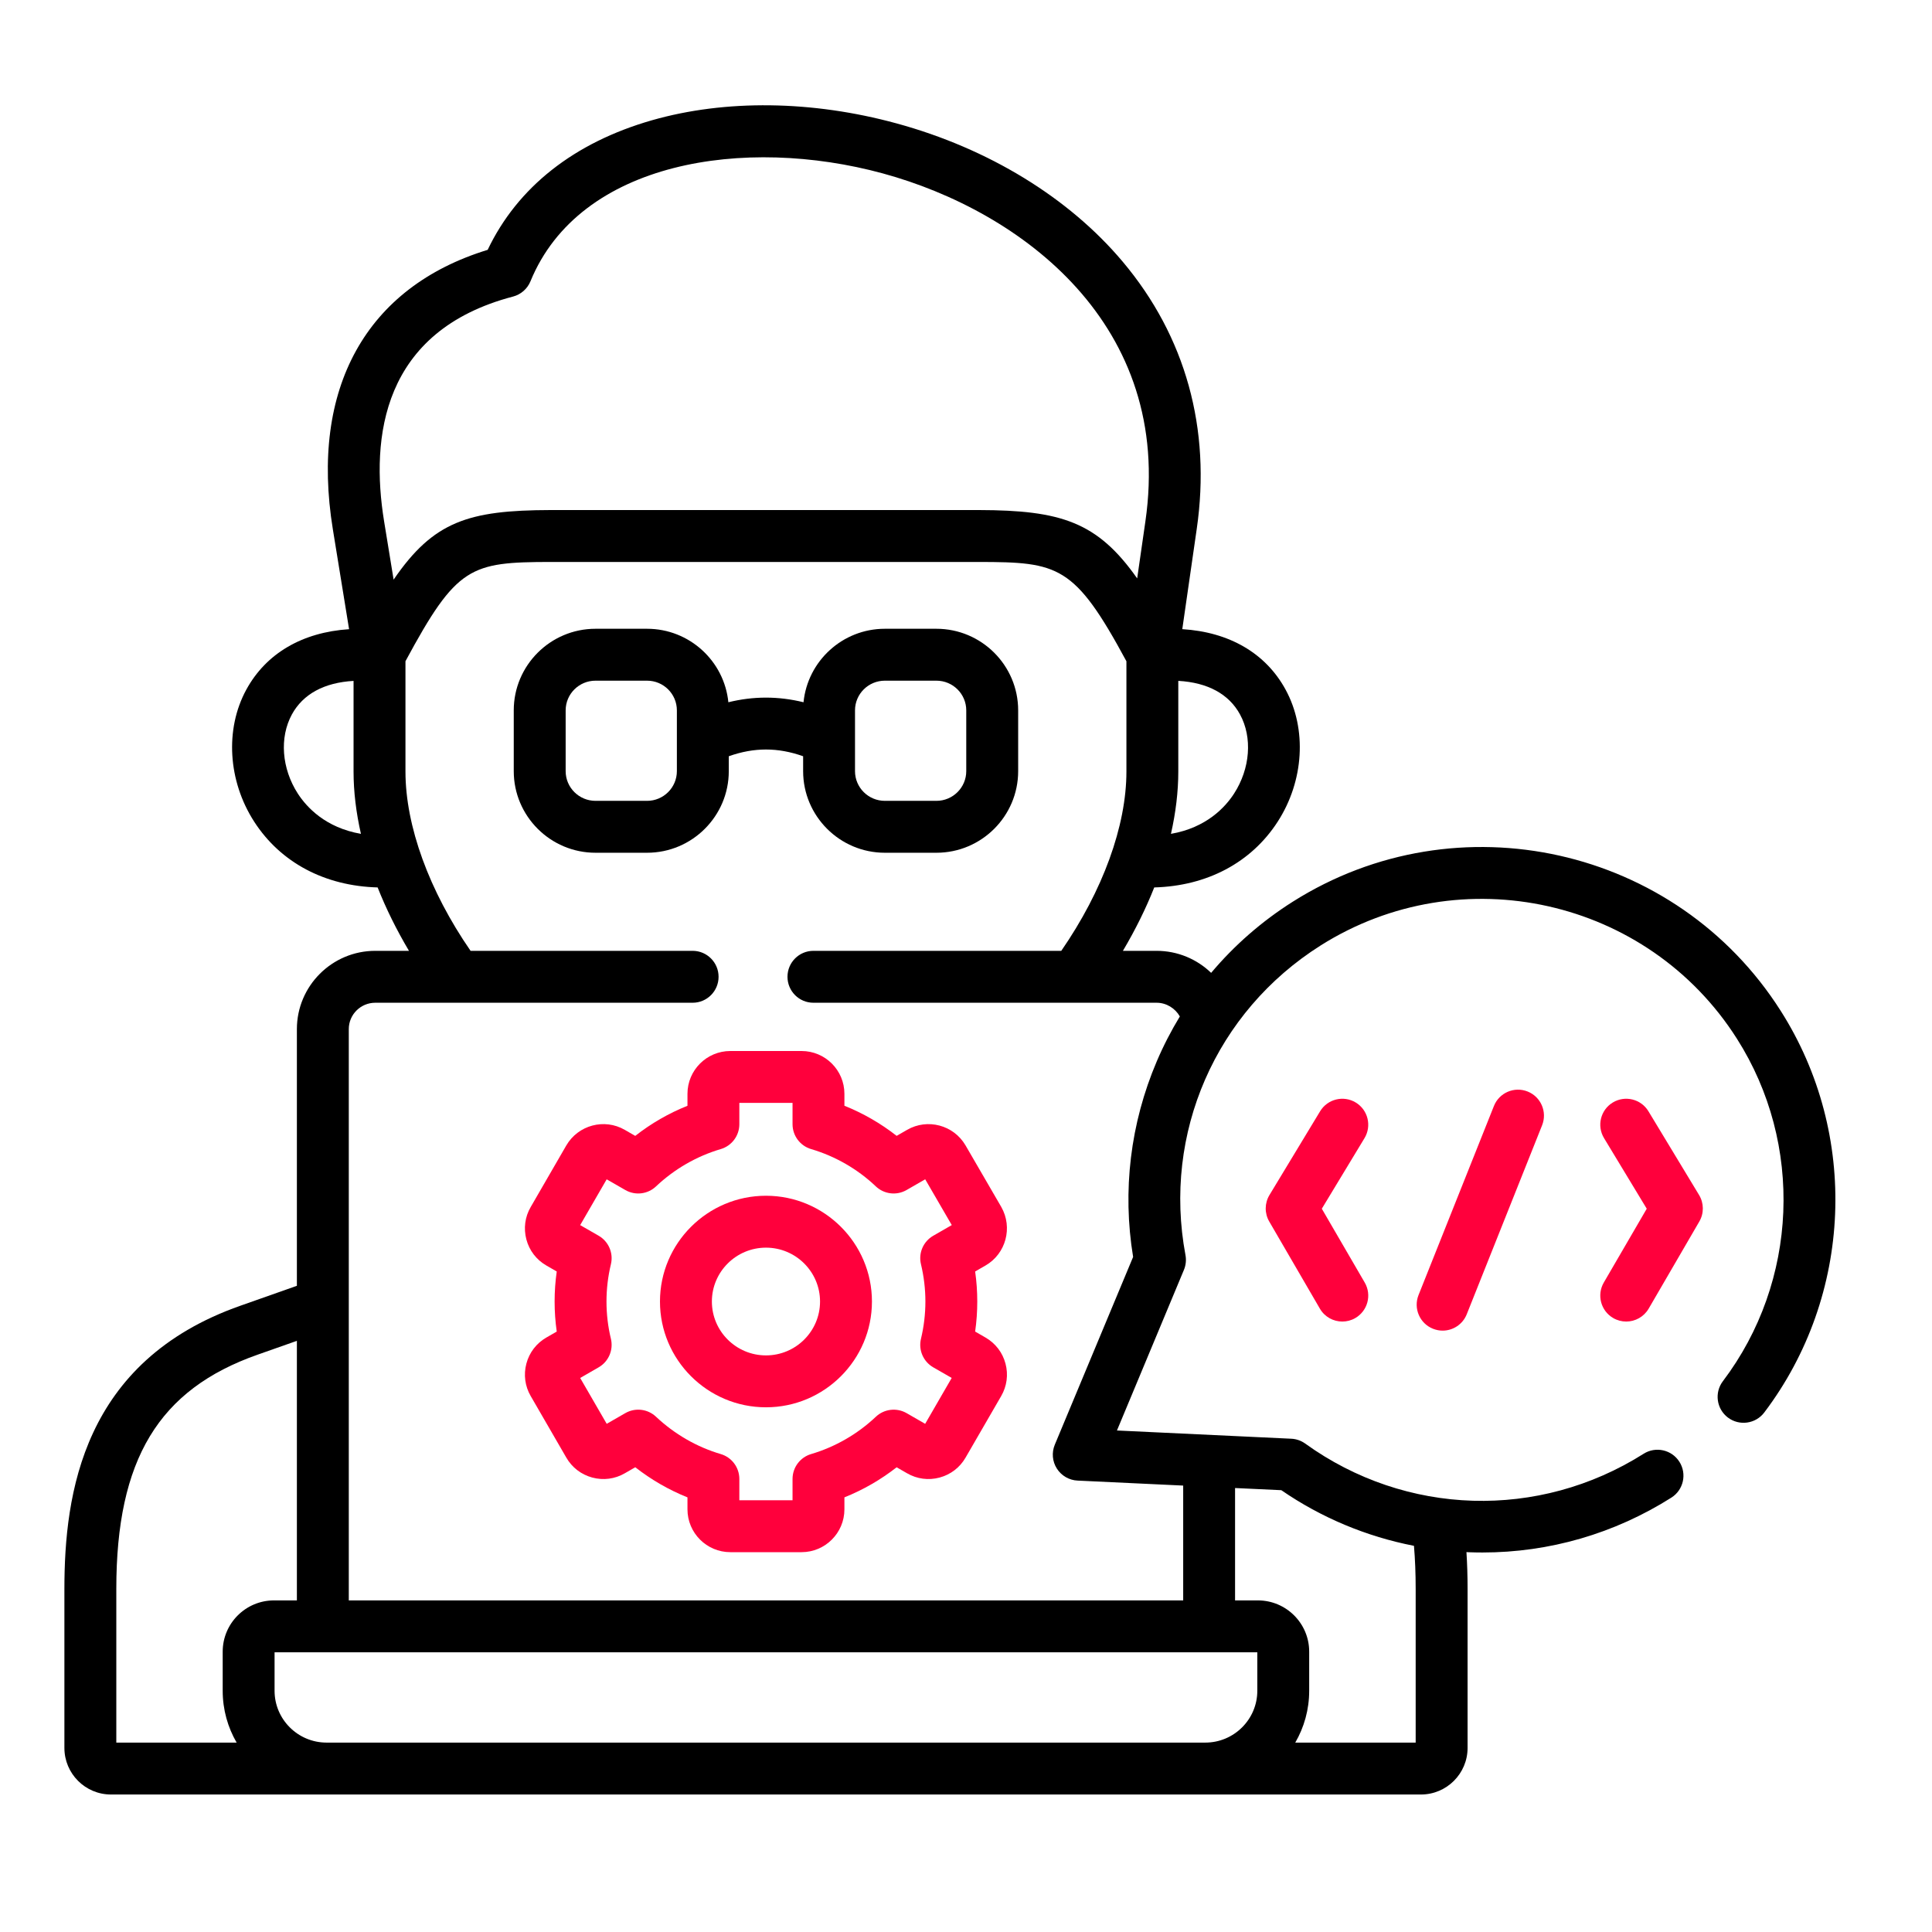
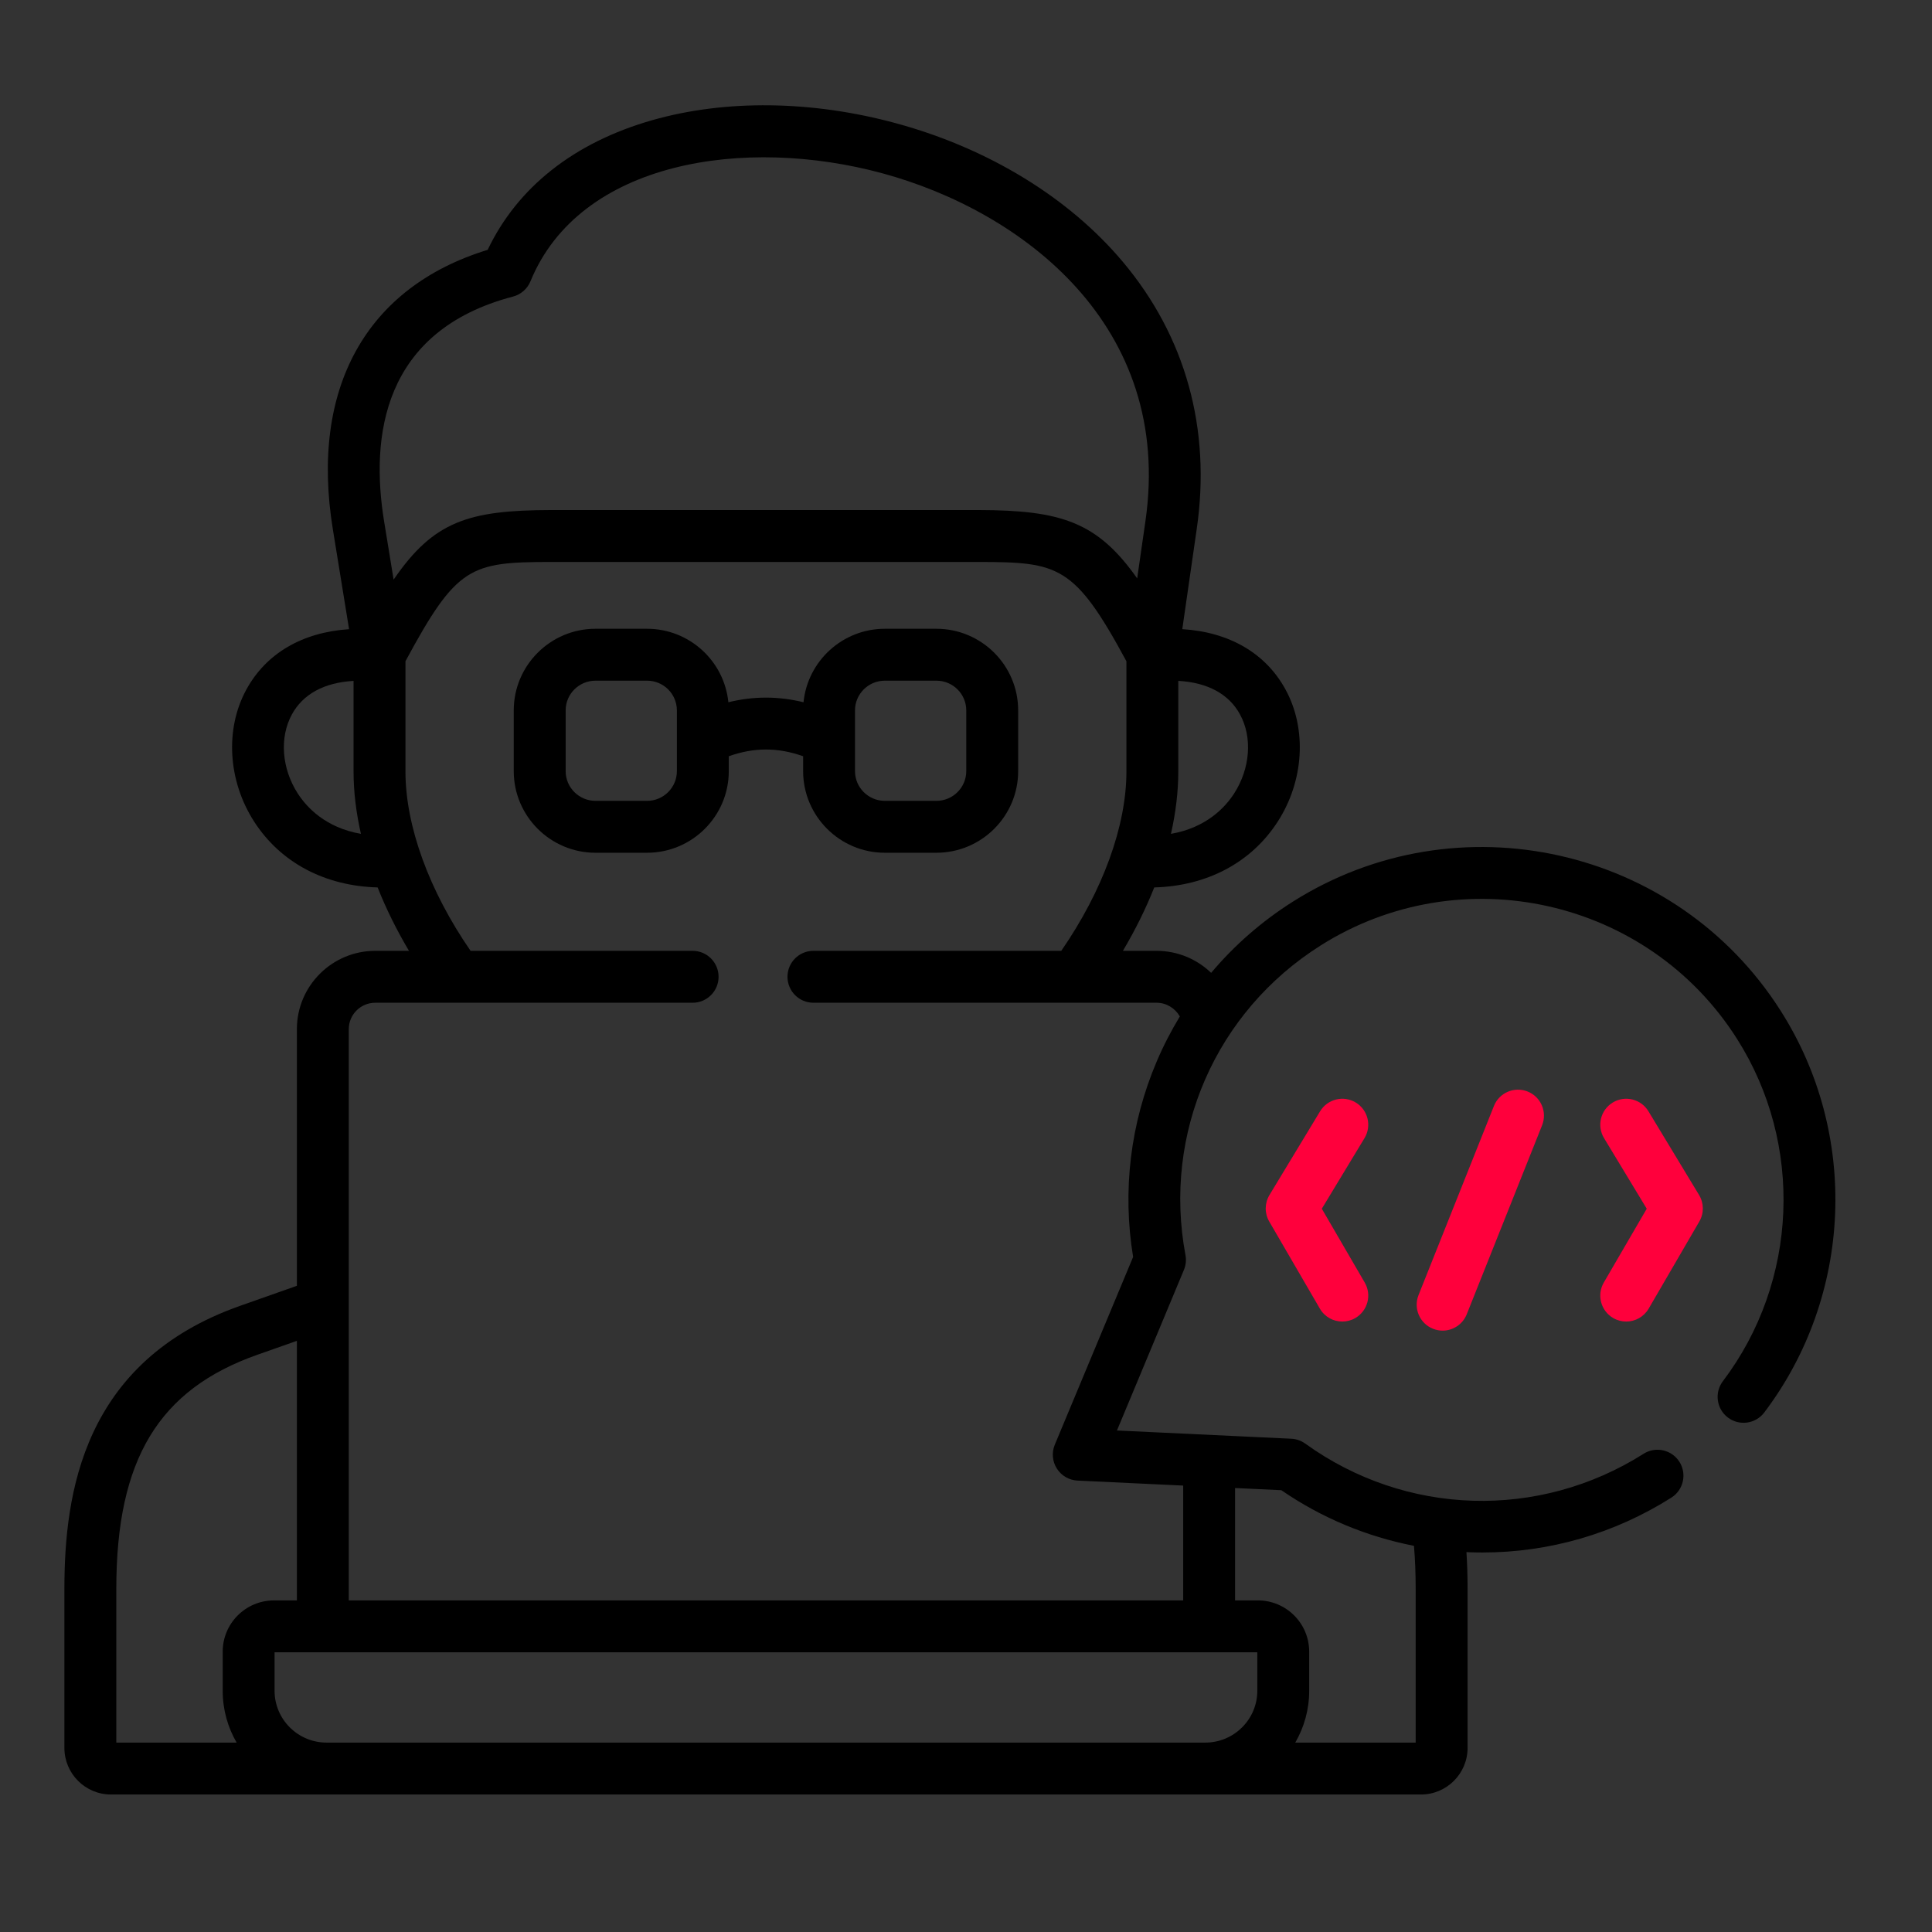
<svg xmlns="http://www.w3.org/2000/svg" width="60" height="60" viewBox="0 0 60 60" fill="none">
  <rect x="0" y="0" width="60" height="60" fill="#333333" stroke="none" />
  <g clip-path="url(#clip0_97_94)">
-     <rect width="60" height="60" fill="white" />
    <g clip-path="url(#clip1_97_94)">
      <path d="M22.633 23.486C23.418 23.207 24.157 23.207 24.942 23.486V23.949C24.942 25.346 26.081 26.483 27.48 26.483H29.081C30.481 26.483 31.62 25.346 31.62 23.949V22.061C31.62 20.664 30.481 19.527 29.081 19.527H27.48C26.166 19.527 25.082 20.529 24.954 21.809C24.175 21.617 23.4 21.617 22.62 21.809C22.493 20.529 21.409 19.527 20.095 19.527H18.494C17.094 19.527 15.955 20.664 15.955 22.061V23.949C15.955 25.346 17.094 26.483 18.494 26.483H20.095C21.494 26.483 22.633 25.346 22.633 23.949V23.486ZM26.553 22.061C26.553 21.552 26.969 21.139 27.48 21.139H29.081C29.592 21.139 30.008 21.552 30.008 22.061V23.949C30.008 24.457 29.592 24.871 29.081 24.871H27.48C26.969 24.871 26.553 24.458 26.553 23.949V22.061ZM21.021 23.949C21.021 24.457 20.606 24.871 20.095 24.871H18.494C17.983 24.871 17.567 24.458 17.567 23.949V22.061C17.567 21.552 17.983 21.139 18.494 21.139H20.095C20.606 21.139 21.021 21.552 21.021 22.061V23.949Z" fill="black" />
-       <path d="M23.788 37.135C21.973 37.135 20.496 38.609 20.496 40.42C20.496 42.231 21.973 43.705 23.788 43.705C25.602 43.705 27.079 42.231 27.079 40.42C27.079 38.609 25.602 37.135 23.788 37.135ZM23.788 42.093C22.861 42.093 22.108 41.343 22.108 40.42C22.108 39.498 22.861 38.747 23.788 38.747C24.714 38.747 25.467 39.498 25.467 40.42C25.467 41.343 24.714 42.093 23.788 42.093Z" fill="#FF003C" />
-       <path d="M30.607 41.539L30.284 41.353C30.328 41.044 30.35 40.733 30.35 40.42C30.35 40.107 30.328 39.795 30.284 39.487L30.609 39.3C31.239 38.935 31.459 38.123 31.096 37.484L29.986 35.572C29.618 34.939 28.804 34.723 28.172 35.088L27.846 35.275C27.354 34.889 26.806 34.573 26.224 34.34V33.969C26.224 33.236 25.627 32.64 24.893 32.64H22.681C21.947 32.64 21.35 33.236 21.35 33.969V34.341C20.77 34.573 20.221 34.889 19.728 35.276L19.404 35.089C18.77 34.722 17.956 34.939 17.587 35.573L16.482 37.484C16.303 37.79 16.256 38.148 16.347 38.492C16.438 38.836 16.658 39.123 16.967 39.301L17.29 39.487C17.246 39.796 17.224 40.108 17.224 40.42C17.224 40.733 17.246 41.045 17.29 41.353L16.965 41.54C16.658 41.718 16.438 42.005 16.347 42.349C16.256 42.693 16.304 43.05 16.481 43.355L17.586 45.265C17.763 45.574 18.05 45.794 18.394 45.887C18.738 45.979 19.097 45.932 19.402 45.755L19.729 45.567C20.224 45.954 20.771 46.27 21.35 46.502V46.874C21.35 47.607 21.947 48.204 22.681 48.204H24.893C25.627 48.204 26.224 47.607 26.224 46.874V46.502C26.804 46.27 27.352 45.954 27.846 45.568L28.17 45.754C28.477 45.932 28.836 45.979 29.18 45.887C29.524 45.794 29.811 45.574 29.987 45.267L31.092 43.357C31.27 43.05 31.318 42.693 31.227 42.349C31.136 42.005 30.916 41.718 30.607 41.539ZM28.602 39.264C28.692 39.641 28.739 40.029 28.739 40.42C28.739 40.81 28.692 41.2 28.602 41.576C28.517 41.924 28.673 42.285 28.983 42.464L29.556 42.793L28.732 44.218L28.155 43.886C27.847 43.709 27.458 43.755 27.2 43.999C26.631 44.537 25.936 44.937 25.191 45.157C24.848 45.258 24.613 45.573 24.613 45.93V46.592H22.961V45.93C22.961 45.573 22.726 45.258 22.383 45.157C21.642 44.939 20.947 44.538 20.373 43.998C20.114 43.754 19.727 43.709 19.419 43.886L18.842 44.218L18.018 42.794L18.591 42.464C18.901 42.286 19.056 41.924 18.972 41.576C18.881 41.2 18.835 40.811 18.835 40.42C18.835 40.03 18.881 39.641 18.972 39.264C19.056 38.916 18.901 38.555 18.591 38.376L18.018 38.047L18.841 36.625L19.419 36.957C19.727 37.135 20.116 37.089 20.374 36.844C20.943 36.306 21.637 35.906 22.383 35.686C22.726 35.585 22.961 35.271 22.961 34.913V34.251H24.613V34.913C24.613 35.271 24.848 35.585 25.191 35.686C25.94 35.907 26.634 36.307 27.198 36.843C27.457 37.089 27.846 37.135 28.155 36.957L28.733 36.624L29.558 38.046L28.983 38.377C28.673 38.555 28.517 38.916 28.602 39.264Z" fill="#FF003C" />
      <path d="M55.301 31.392C52.061 26.291 45.264 24.77 40.15 28.002C39.185 28.612 38.333 29.358 37.613 30.213C37.172 29.787 36.572 29.529 35.92 29.529H34.873C35.26 28.876 35.586 28.217 35.846 27.56C37.482 27.516 38.858 26.792 39.68 25.518C40.497 24.252 40.593 22.642 39.925 21.417C39.31 20.287 38.178 19.629 36.717 19.539L37.166 16.425C37.616 13.318 36.821 10.448 34.866 8.126C33.191 6.135 30.695 4.61 27.839 3.831C25.223 3.117 22.528 3.083 20.25 3.734C17.829 4.427 16.072 5.814 15.145 7.759C11.374 8.914 9.624 12.056 10.337 16.438L10.841 19.54C9.388 19.635 8.262 20.293 7.649 21.418C6.981 22.643 7.078 24.253 7.894 25.518C8.716 26.792 10.092 27.516 11.728 27.56C11.988 28.217 12.314 28.877 12.701 29.529H11.654C10.312 29.529 9.22 30.619 9.22 31.96V39.932L7.47 40.549C2.567 42.271 2 46.395 2 49.347V54.284C2 55.081 2.648 55.73 3.445 55.73H44.13C44.927 55.73 45.577 55.081 45.577 54.284V49.347C45.577 48.944 45.565 48.565 45.542 48.202C45.565 48.203 45.587 48.205 45.609 48.206C45.753 48.211 45.896 48.214 46.039 48.214C48.117 48.214 50.137 47.629 51.906 46.51C52.282 46.272 52.394 45.774 52.156 45.398C51.918 45.022 51.42 44.91 51.044 45.148C47.787 47.208 43.662 47.084 40.535 44.832C40.409 44.741 40.258 44.688 40.102 44.681L34.688 44.425L36.768 39.437C36.828 39.292 36.845 39.132 36.816 38.978C36.107 35.197 37.753 31.423 41.011 29.364C45.376 26.606 51.176 27.904 53.941 32.257C56.022 35.527 55.847 39.801 53.506 42.894C53.237 43.249 53.307 43.754 53.661 44.023C54.016 44.291 54.522 44.221 54.79 43.867C57.536 40.24 57.742 35.227 55.301 31.392ZM36.593 23.961V21.145C37.504 21.196 38.165 21.553 38.51 22.188C38.9 22.903 38.827 23.867 38.326 24.644C38.052 25.069 37.465 25.706 36.365 25.896C36.514 25.235 36.593 24.586 36.593 23.961ZM9.248 24.644C8.747 23.867 8.675 22.904 9.064 22.189C9.41 21.554 10.07 21.197 10.98 21.146V23.961C10.98 24.586 11.059 25.235 11.209 25.896C10.109 25.706 9.523 25.069 9.248 24.644ZM11.927 16.18C11.507 13.59 11.86 10.278 15.933 9.21C16.177 9.146 16.378 8.97 16.474 8.736C18.006 4.995 23.138 4.219 27.415 5.385C31.729 6.562 36.454 10.099 35.571 16.194L35.316 17.963C34.083 16.21 32.954 15.846 30.403 15.84H17.097C14.541 15.846 13.461 16.194 12.224 18.001L11.927 16.18ZM6.916 51.293V52.509C6.916 53.095 7.074 53.645 7.349 54.118H3.612V49.347C3.612 45.327 4.925 43.151 8.005 42.069L9.22 41.641V49.702H8.508C7.63 49.702 6.916 50.416 6.916 51.293ZM39.047 52.509C39.047 53.396 38.322 54.118 37.431 54.118C37.429 54.118 37.426 54.119 37.423 54.119H10.151C10.148 54.119 10.146 54.118 10.143 54.118C9.252 54.118 8.527 53.396 8.527 52.509V51.314H39.047V52.509ZM38.356 46.212L39.792 46.279C41.038 47.136 42.438 47.72 43.912 48.007C43.947 48.423 43.965 48.866 43.965 49.347V54.119H40.225C40.5 53.645 40.658 53.095 40.658 52.509V51.293C40.658 50.416 39.944 49.702 39.066 49.702H38.356V46.212ZM35.924 32.962C35.104 34.887 34.852 36.981 35.19 39.035L32.758 44.866C32.657 45.108 32.68 45.385 32.821 45.607C32.962 45.829 33.202 45.969 33.464 45.981L36.745 46.136V49.702H10.832V31.959C10.832 31.508 11.2 31.141 11.654 31.141C11.654 31.141 14.197 31.141 14.199 31.141C14.2 31.141 21.511 31.141 21.511 31.141C21.956 31.141 22.316 30.78 22.316 30.335C22.316 29.89 21.955 29.529 21.511 29.529H14.614C13.326 27.663 12.592 25.652 12.592 23.961V20.535C14.186 17.576 14.609 17.457 17.099 17.452H30.4C32.872 17.457 33.369 17.547 34.982 20.536V23.961C34.982 25.652 34.248 27.663 32.959 29.529H25.261C24.816 29.529 24.456 29.89 24.456 30.335C24.456 30.78 24.816 31.141 25.261 31.141H35.92C36.222 31.141 36.498 31.313 36.641 31.567C36.371 32.012 36.13 32.477 35.924 32.962Z" fill="black" />
      <path d="M42.103 34.239C41.723 34.009 41.227 34.131 40.997 34.512L39.424 37.113C39.272 37.365 39.269 37.681 39.417 37.935L40.99 40.641C41.139 40.899 41.41 41.042 41.687 41.042C41.825 41.042 41.964 41.007 42.091 40.933C42.476 40.709 42.607 40.216 42.383 39.831L41.05 37.538L42.376 35.346C42.606 34.965 42.484 34.469 42.103 34.239Z" fill="#FF003C" />
      <path d="M46.395 34.348L44.054 40.219C43.889 40.633 44.09 41.102 44.504 41.266C44.602 41.305 44.703 41.324 44.802 41.324C45.122 41.324 45.425 41.132 45.551 40.816L47.892 34.945C48.056 34.531 47.855 34.063 47.442 33.898C47.028 33.733 46.559 33.935 46.395 34.348Z" fill="#FF003C" />
      <path d="M51.194 34.512C50.964 34.131 50.468 34.009 50.087 34.239C49.706 34.469 49.584 34.965 49.815 35.346L51.141 37.538L49.807 39.831C49.584 40.216 49.714 40.709 50.099 40.933C50.227 41.007 50.366 41.042 50.503 41.042C50.781 41.042 51.051 40.898 51.201 40.641L52.774 37.935C52.922 37.681 52.919 37.365 52.767 37.113L51.194 34.512Z" fill="#FF003C" />
    </g>
  </g>
  <defs>
    <clipPath id="clip0_97_94">
      <rect width="60" height="60" fill="white" />
    </clipPath>
    <clipPath id="clip1_97_94">
      <rect width="55" height="55" fill="white" transform="translate(2 2)" />
    </clipPath>
  </defs>
</svg>